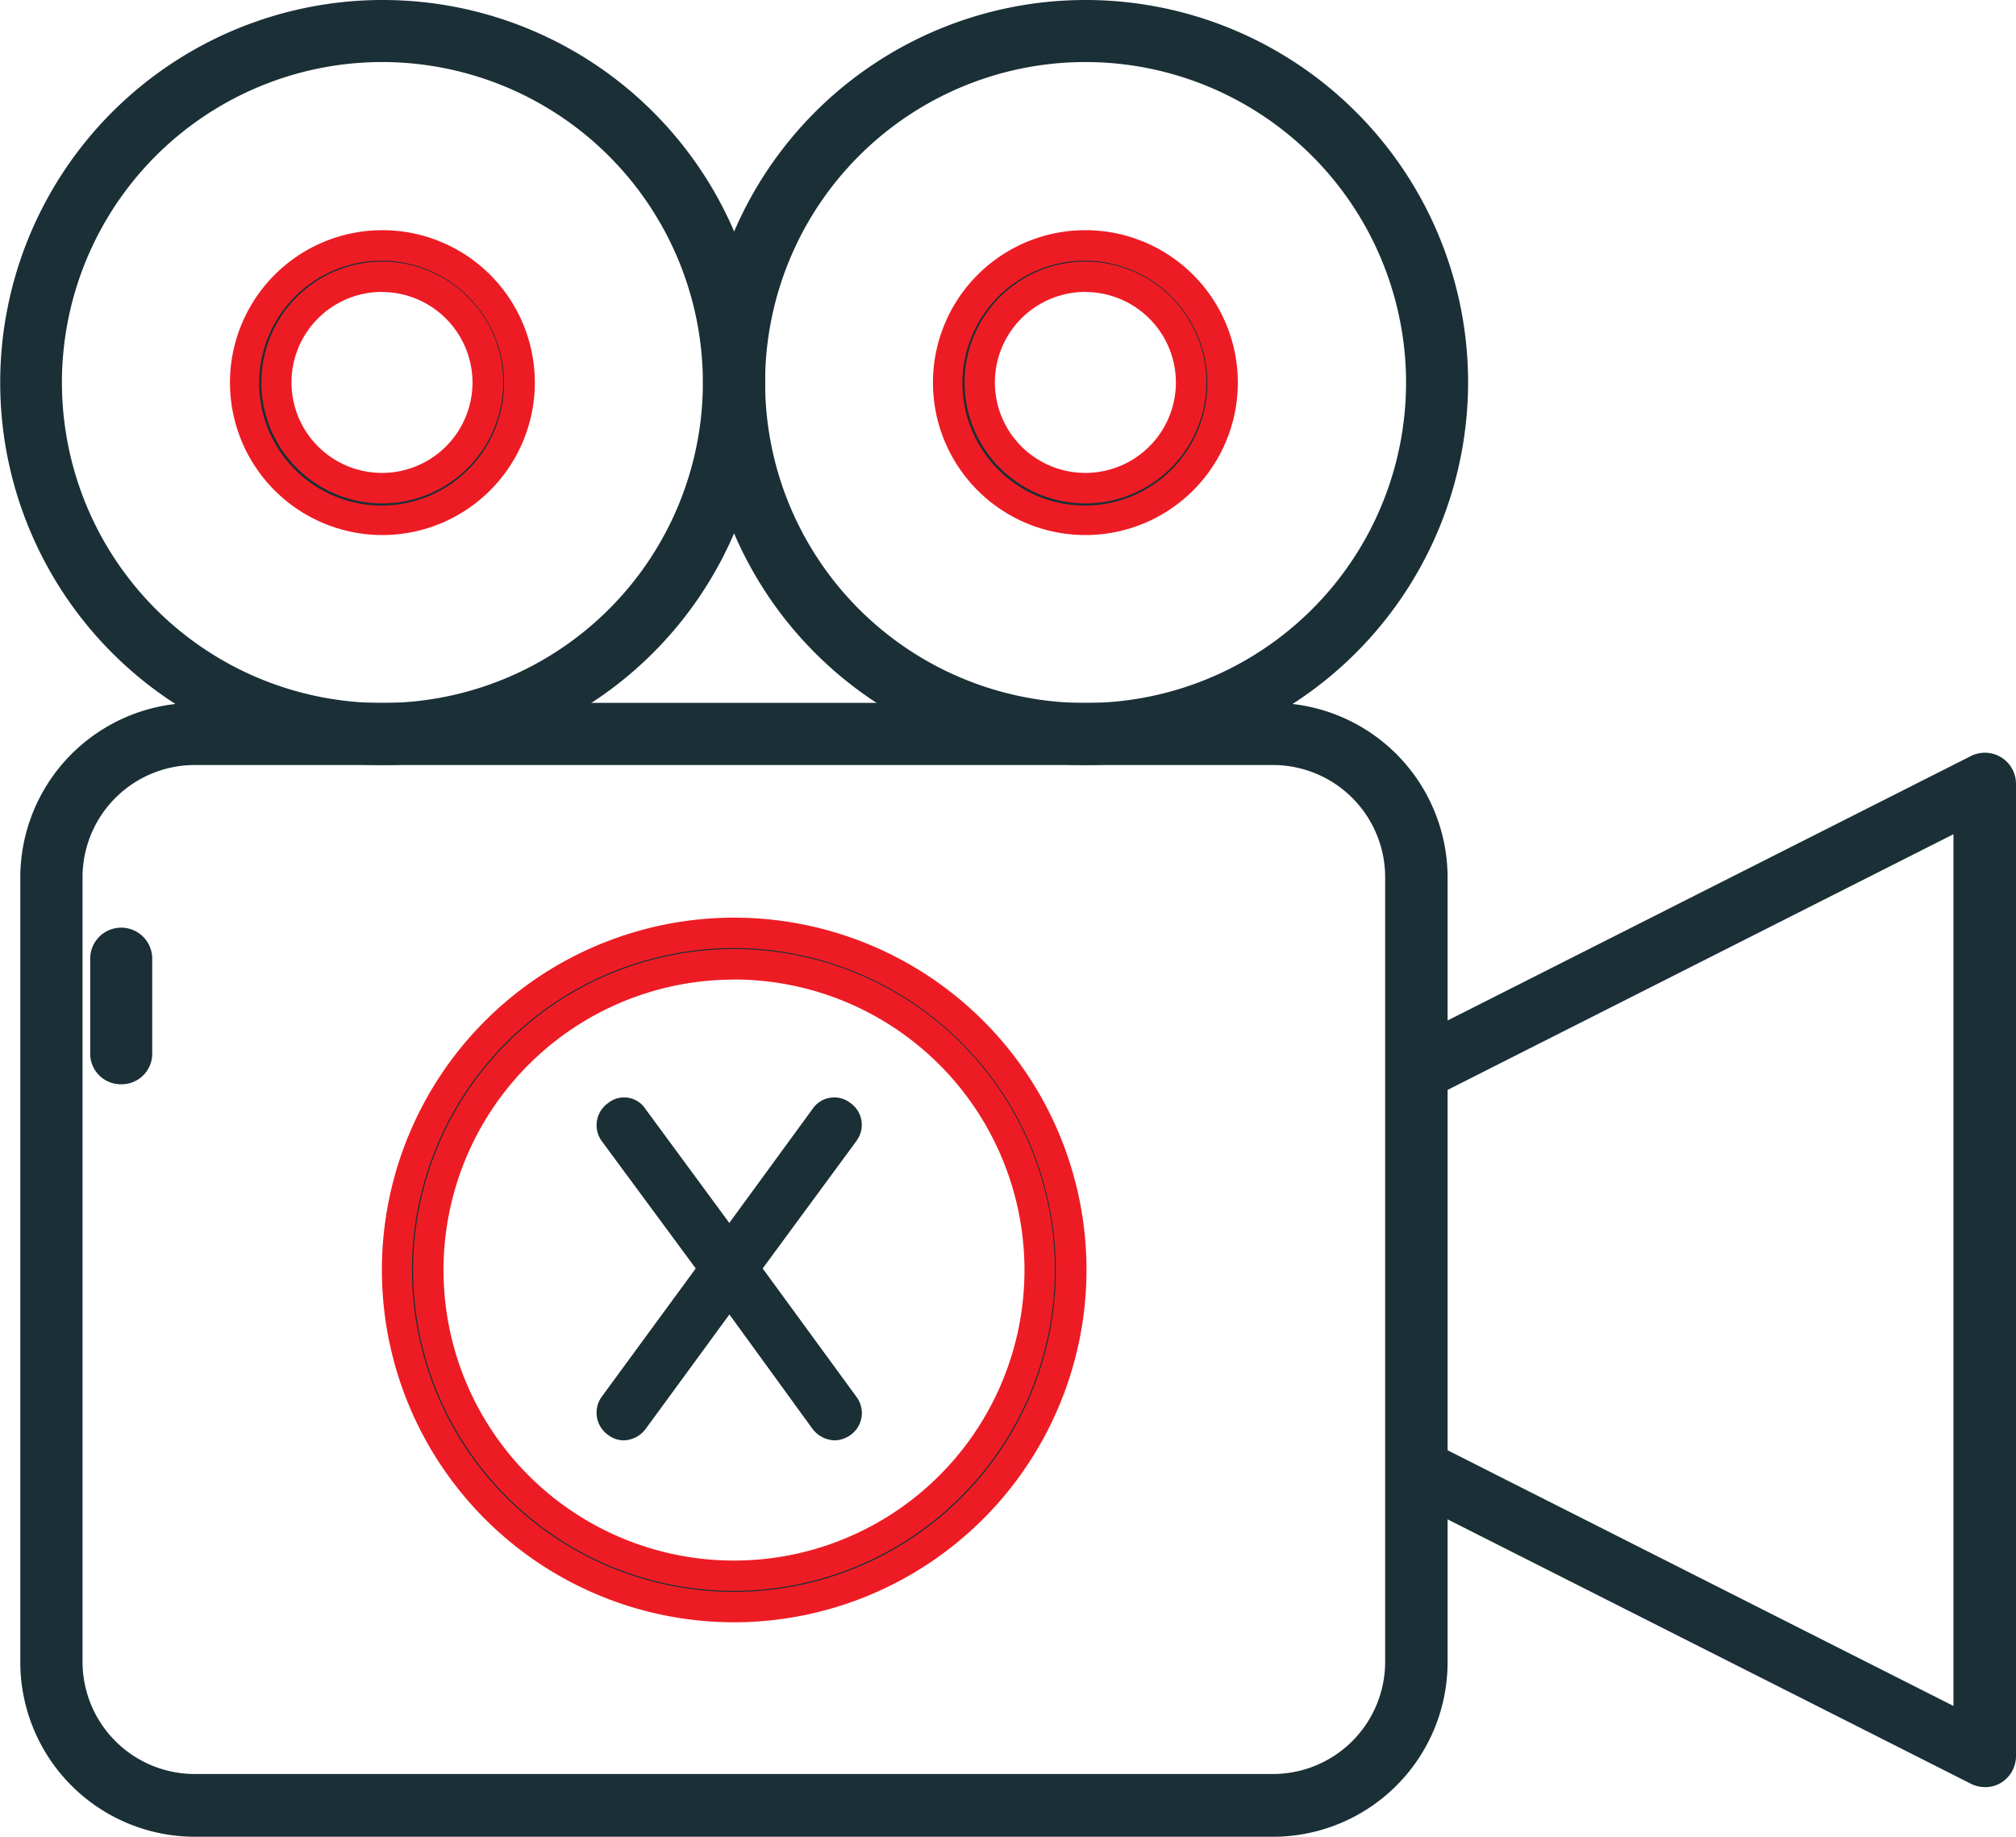
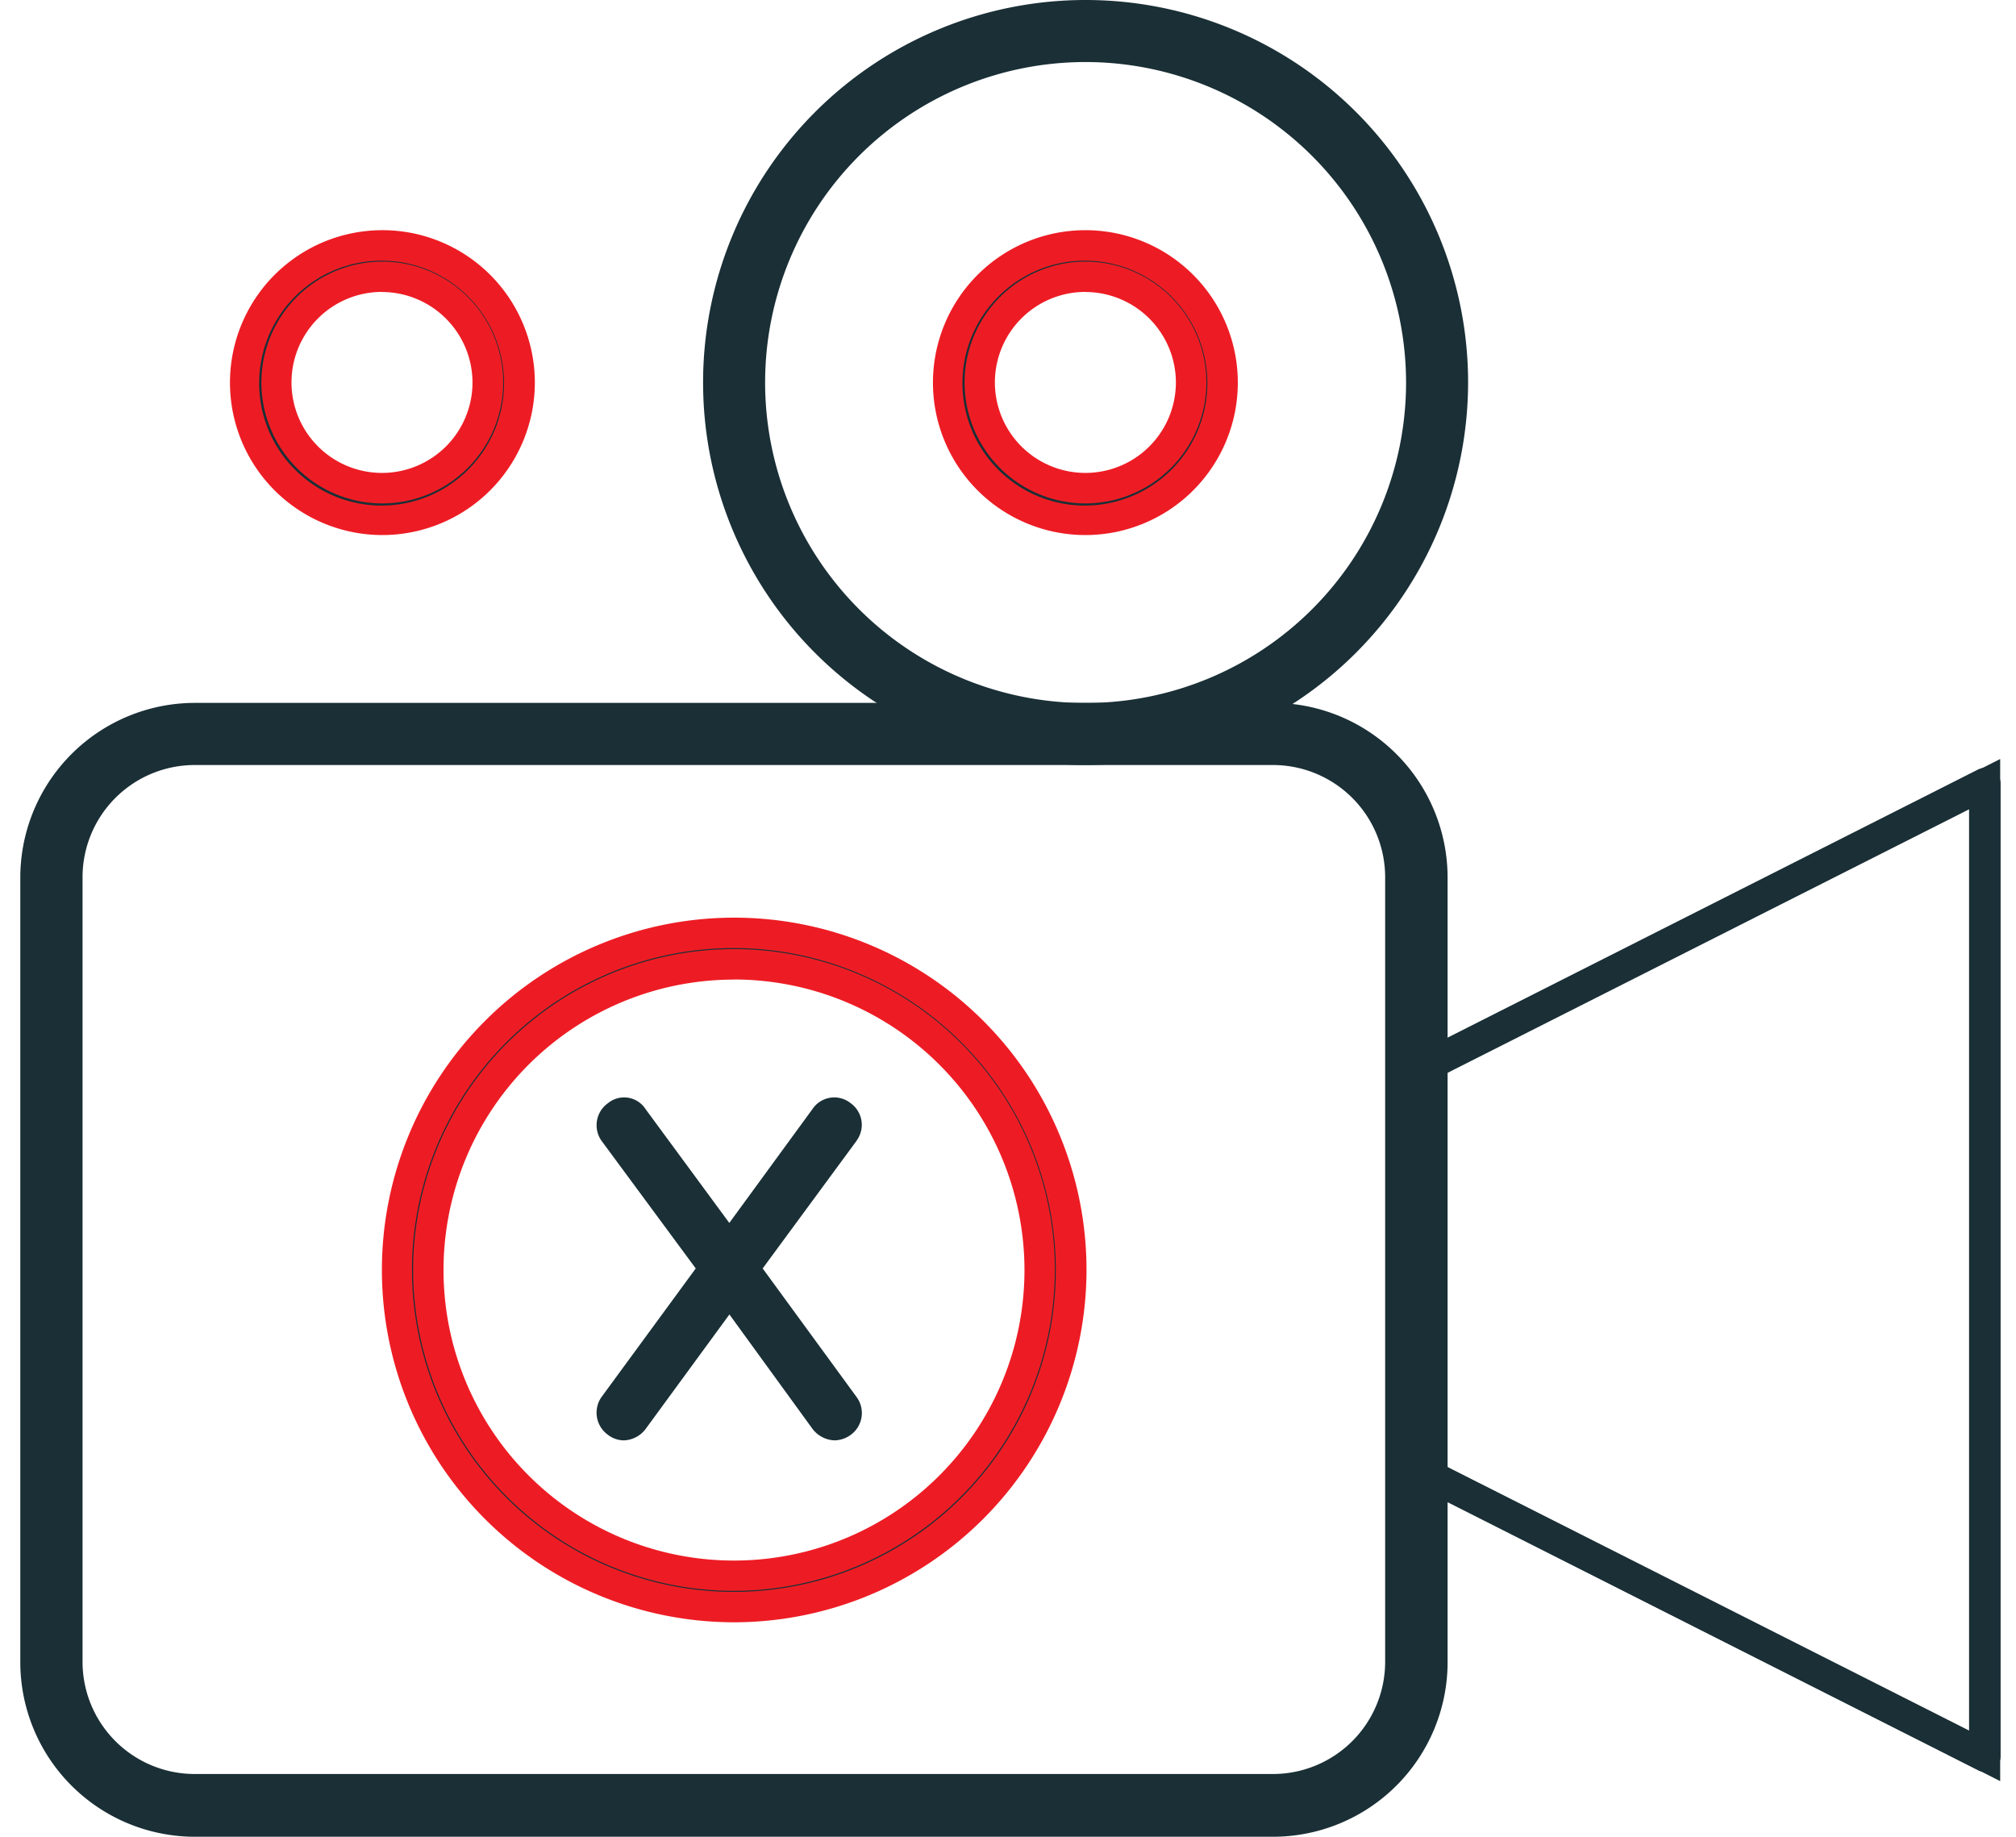
<svg xmlns="http://www.w3.org/2000/svg" width="19.759" height="18.002" viewBox="0 0 19.759 18.002">
  <g id="Group_200" data-name="Group 200" transform="translate(-365.507 -585.059)">
    <path id="Path_219" data-name="Path 219" d="M380.549,600.045l-.219-.111-5.651-2.857V592.99l.082-.04,5.788-2.923v10.018m-5.569-3.152,5.266,2.664v-9.045l-5.266,2.663Z" transform="translate(4.562 2.471)" fill="#1a2f36" />
    <path id="Path_220" data-name="Path 220" d="M377.868,600.574H367.3a1.566,1.566,0,0,1-1.562-1.563v-7.689a1.565,1.565,0,0,1,1.562-1.562h10.567a1.563,1.563,0,0,1,1.562,1.562v7.689a1.564,1.564,0,0,1-1.562,1.563M367.3,590.068a1.254,1.254,0,0,0-1.252,1.253v7.689a1.253,1.253,0,0,0,1.252,1.253h10.567a1.254,1.254,0,0,0,1.253-1.253v-7.689a1.255,1.255,0,0,0-1.253-1.253Z" transform="translate(0.115 2.338)" fill="#1a2f36" />
    <path id="Path_221" data-name="Path 221" d="M377.917,600.772H367.35a1.712,1.712,0,0,1-1.71-1.712v-7.689a1.713,1.713,0,0,1,1.71-1.712h10.567a1.713,1.713,0,0,1,1.712,1.712v7.689a1.712,1.712,0,0,1-1.712,1.712M367.35,589.959a1.413,1.413,0,0,0-1.411,1.412v7.689a1.415,1.415,0,0,0,1.411,1.414h10.567a1.415,1.415,0,0,0,1.412-1.414v-7.689a1.414,1.414,0,0,0-1.412-1.412Zm10.567,10.5H367.35a1.4,1.4,0,0,1-1.4-1.4v-7.689a1.4,1.4,0,0,1,1.4-1.4h10.567a1.405,1.405,0,0,1,1.4,1.4v7.689A1.4,1.4,0,0,1,377.917,600.463ZM367.35,590.268a1.1,1.1,0,0,0-1.1,1.1v7.689a1.1,1.1,0,0,0,1.1,1.1h10.567a1.1,1.1,0,0,0,1.1-1.1v-7.689a1.1,1.1,0,0,0-1.1-1.1Z" transform="translate(0.066 2.289)" fill="#1a2f36" />
-     <path id="Path_222" data-name="Path 222" d="M366.346,592.466a.153.153,0,0,1-.154-.156v-.925a.154.154,0,1,1,.307,0v.925a.153.153,0,0,1-.153.156" transform="translate(0.341 3.07)" fill="#1a2f36" />
-     <path id="Path_223" data-name="Path 223" d="M366.4,592.666a.3.3,0,0,1-.3-.305v-.926a.3.3,0,0,1,.608,0v.926a.3.3,0,0,1-.3.305" transform="translate(0.291 3.02)" fill="#1a2f36" />
    <path id="Path_224" data-name="Path 224" d="M380.4,599.926a.139.139,0,0,1-.069-.018l-5.569-2.814a.155.155,0,0,1-.085-.139v-3.9a.155.155,0,0,1,.085-.138l5.569-2.815a.153.153,0,0,1,.15.006.156.156,0,0,1,.073.133v9.531a.153.153,0,0,1-.073.13.146.146,0,0,1-.081.024m-5.415-3.064,5.26,2.658v-9.029l-5.26,2.658Z" transform="translate(4.561 2.5)" fill="#1a2f36" />
-     <path id="Path_225" data-name="Path 225" d="M380.449,600.124a.3.3,0,0,1-.139-.034l-5.566-2.812a.3.3,0,0,1-.169-.273v-3.9a.307.307,0,0,1,.169-.272l5.569-2.814a.305.305,0,0,1,.442.273v9.531a.307.307,0,0,1-.147.259.3.3,0,0,1-.159.043m0-9.833-5.575,2.809,0,3.905,5.573,2.821v0Zm-.009,9.522L374.885,597v-3.9l.082-.042,5.478-2.767Zm-5.26-2.993,4.962,2.508v-8.544l-4.962,2.508Z" transform="translate(4.511 2.45)" fill="#1a2f36" />
-     <path id="Path_226" data-name="Path 226" d="M369.207,592.358a3.6,3.6,0,1,1,3.6-3.6,3.6,3.6,0,0,1-3.6,3.6m0-6.888a3.29,3.29,0,1,0,3.29,3.29A3.294,3.294,0,0,0,369.207,585.469Z" transform="translate(0.049 0.049)" fill="#1a2f36" />
-     <path id="Path_227" data-name="Path 227" d="M369.257,592.557a3.749,3.749,0,1,1,3.75-3.748,3.753,3.753,0,0,1-3.75,3.748m0-7.2a3.45,3.45,0,1,0,3.447,3.452A3.455,3.455,0,0,0,369.257,585.357Zm0,6.891a3.44,3.44,0,1,1,3.438-3.44A3.445,3.445,0,0,1,369.257,592.248Zm0-6.581a3.141,3.141,0,1,0,3.139,3.142A3.145,3.145,0,0,0,369.257,585.667Z" transform="translate(0)" fill="#1a2f36" />
    <path id="Path_228" data-name="Path 228" d="M368.458,589.354a1.345,1.345,0,1,1,1.343-1.345,1.347,1.347,0,0,1-1.343,1.345m0-2.382a1.036,1.036,0,1,0,1.035,1.038A1.04,1.04,0,0,0,368.458,586.972Z" transform="translate(0.798 0.799)" fill="#1a2f36" />
    <path id="Path_229" data-name="Path 229" d="M368.507,589.553A1.494,1.494,0,1,1,370,588.059a1.495,1.495,0,0,1-1.494,1.494m0-2.689a1.2,1.2,0,1,0,1.192,1.195A1.2,1.2,0,0,0,368.507,586.864Zm0,2.379a1.185,1.185,0,1,1,1.184-1.185A1.187,1.187,0,0,1,368.507,589.243Zm0-2.073a.887.887,0,1,0,.883.888A.889.889,0,0,0,368.507,587.171Z" transform="translate(0.749 0.75)" fill="#ed1c24" />
    <path id="Path_230" data-name="Path 230" d="M373.057,589.354a1.345,1.345,0,1,1,1.345-1.345,1.345,1.345,0,0,1-1.345,1.345m0-2.382a1.036,1.036,0,1,0,1.038,1.038A1.039,1.039,0,0,0,373.057,586.972Z" transform="translate(3.088 0.799)" fill="#1a2f36" />
    <path id="Path_231" data-name="Path 231" d="M373.107,589.553a1.494,1.494,0,1,1,1.494-1.494,1.494,1.494,0,0,1-1.494,1.494m0-2.689a1.2,1.2,0,1,0,1.195,1.195A1.2,1.2,0,0,0,373.107,586.864Zm0,2.379a1.185,1.185,0,1,1,1.186-1.185A1.187,1.187,0,0,1,373.107,589.243Zm0-2.073a.887.887,0,1,0,.887.888A.888.888,0,0,0,373.107,587.171Z" transform="translate(3.038 0.75)" fill="#ed1c24" />
    <path id="Path_232" data-name="Path 232" d="M373.806,592.358a3.6,3.6,0,1,1,3.6-3.6,3.6,3.6,0,0,1-3.6,3.6m0-6.888a3.29,3.29,0,1,0,3.291,3.29A3.292,3.292,0,0,0,373.806,585.469Z" transform="translate(2.338 0.049)" fill="#1a2f36" />
    <path id="Path_233" data-name="Path 233" d="M373.857,592.557a3.749,3.749,0,1,1,3.751-3.748,3.754,3.754,0,0,1-3.751,3.748m0-7.2a3.45,3.45,0,1,0,3.45,3.452A3.455,3.455,0,0,0,373.857,585.357Zm0,6.891a3.44,3.44,0,1,1,3.441-3.44A3.446,3.446,0,0,1,373.857,592.248Zm0-6.581A3.141,3.141,0,1,0,377,588.809,3.144,3.144,0,0,0,373.857,585.667Z" transform="translate(2.288)" fill="#1a2f36" />
    <path id="Path_234" data-name="Path 234" d="M371.409,597.772a3.3,3.3,0,1,1,3.3-3.3,3.309,3.309,0,0,1-3.3,3.3m0-6.3a3,3,0,1,0,2.995,2.995A3,3,0,0,0,371.409,591.473Z" transform="translate(1.292 3.037)" fill="#1a2f36" />
    <path id="Path_235" data-name="Path 235" d="M371.459,597.971a3.453,3.453,0,1,1,3.455-3.455,3.458,3.458,0,0,1-3.455,3.455m0-6.608a3.155,3.155,0,1,0,3.154,3.154A3.158,3.158,0,0,0,371.459,591.363Zm0,6.3a3.145,3.145,0,1,1,3.145-3.146A3.15,3.15,0,0,1,371.459,597.663Zm0-5.991a2.847,2.847,0,1,0,2.847,2.845A2.849,2.849,0,0,0,371.459,591.671Z" transform="translate(1.242 2.988)" fill="#ed1c24" />
    <path id="Path_236" data-name="Path 236" d="M371.96,592.666l-.921,1.252.921,1.261a.264.264,0,0,1-.058.37.279.279,0,0,1-.154.054.283.283,0,0,1-.22-.112l-.815-1.122-.821,1.122a.278.278,0,0,1-.213.112.258.258,0,0,1-.156-.054.267.267,0,0,1-.064-.37l.924-1.261-.924-1.252a.265.265,0,0,1,.064-.368.25.25,0,0,1,.368.058l.821,1.116.815-1.116a.257.257,0,0,1,.374-.058.261.261,0,0,1,.058.368" transform="translate(1.943 3.573)" fill="#1a2f36" />
  </g>
</svg>